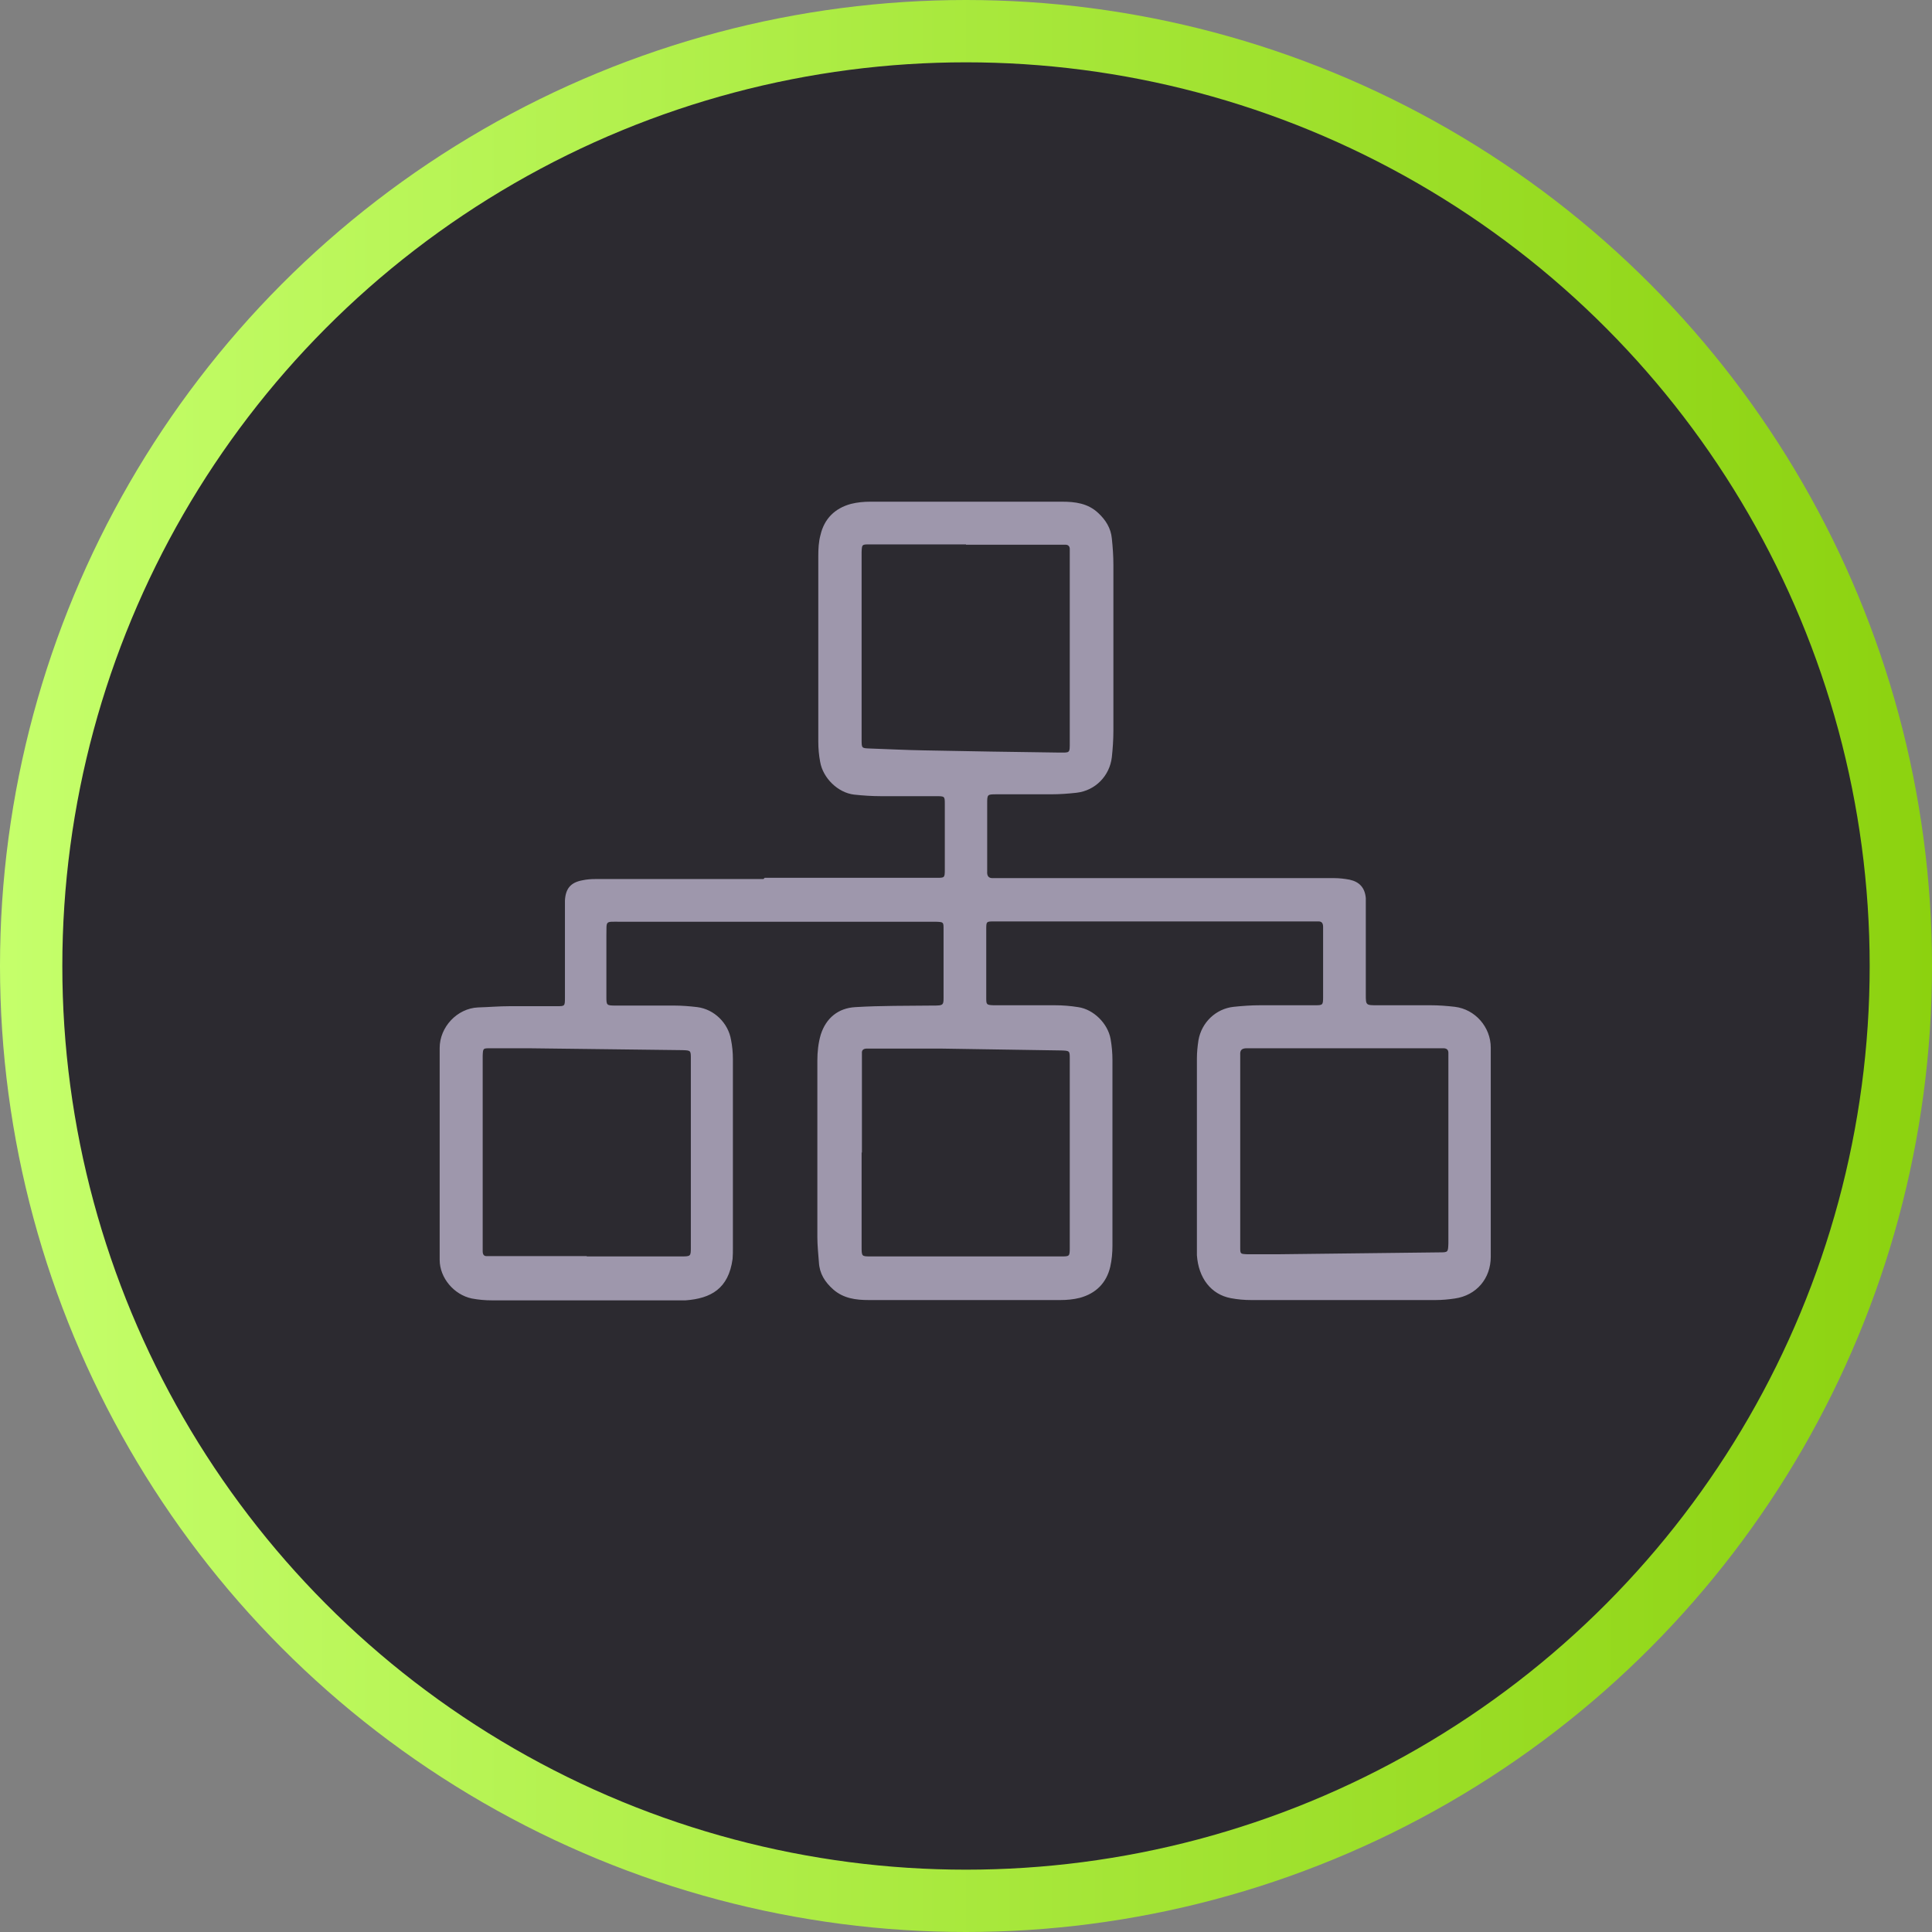
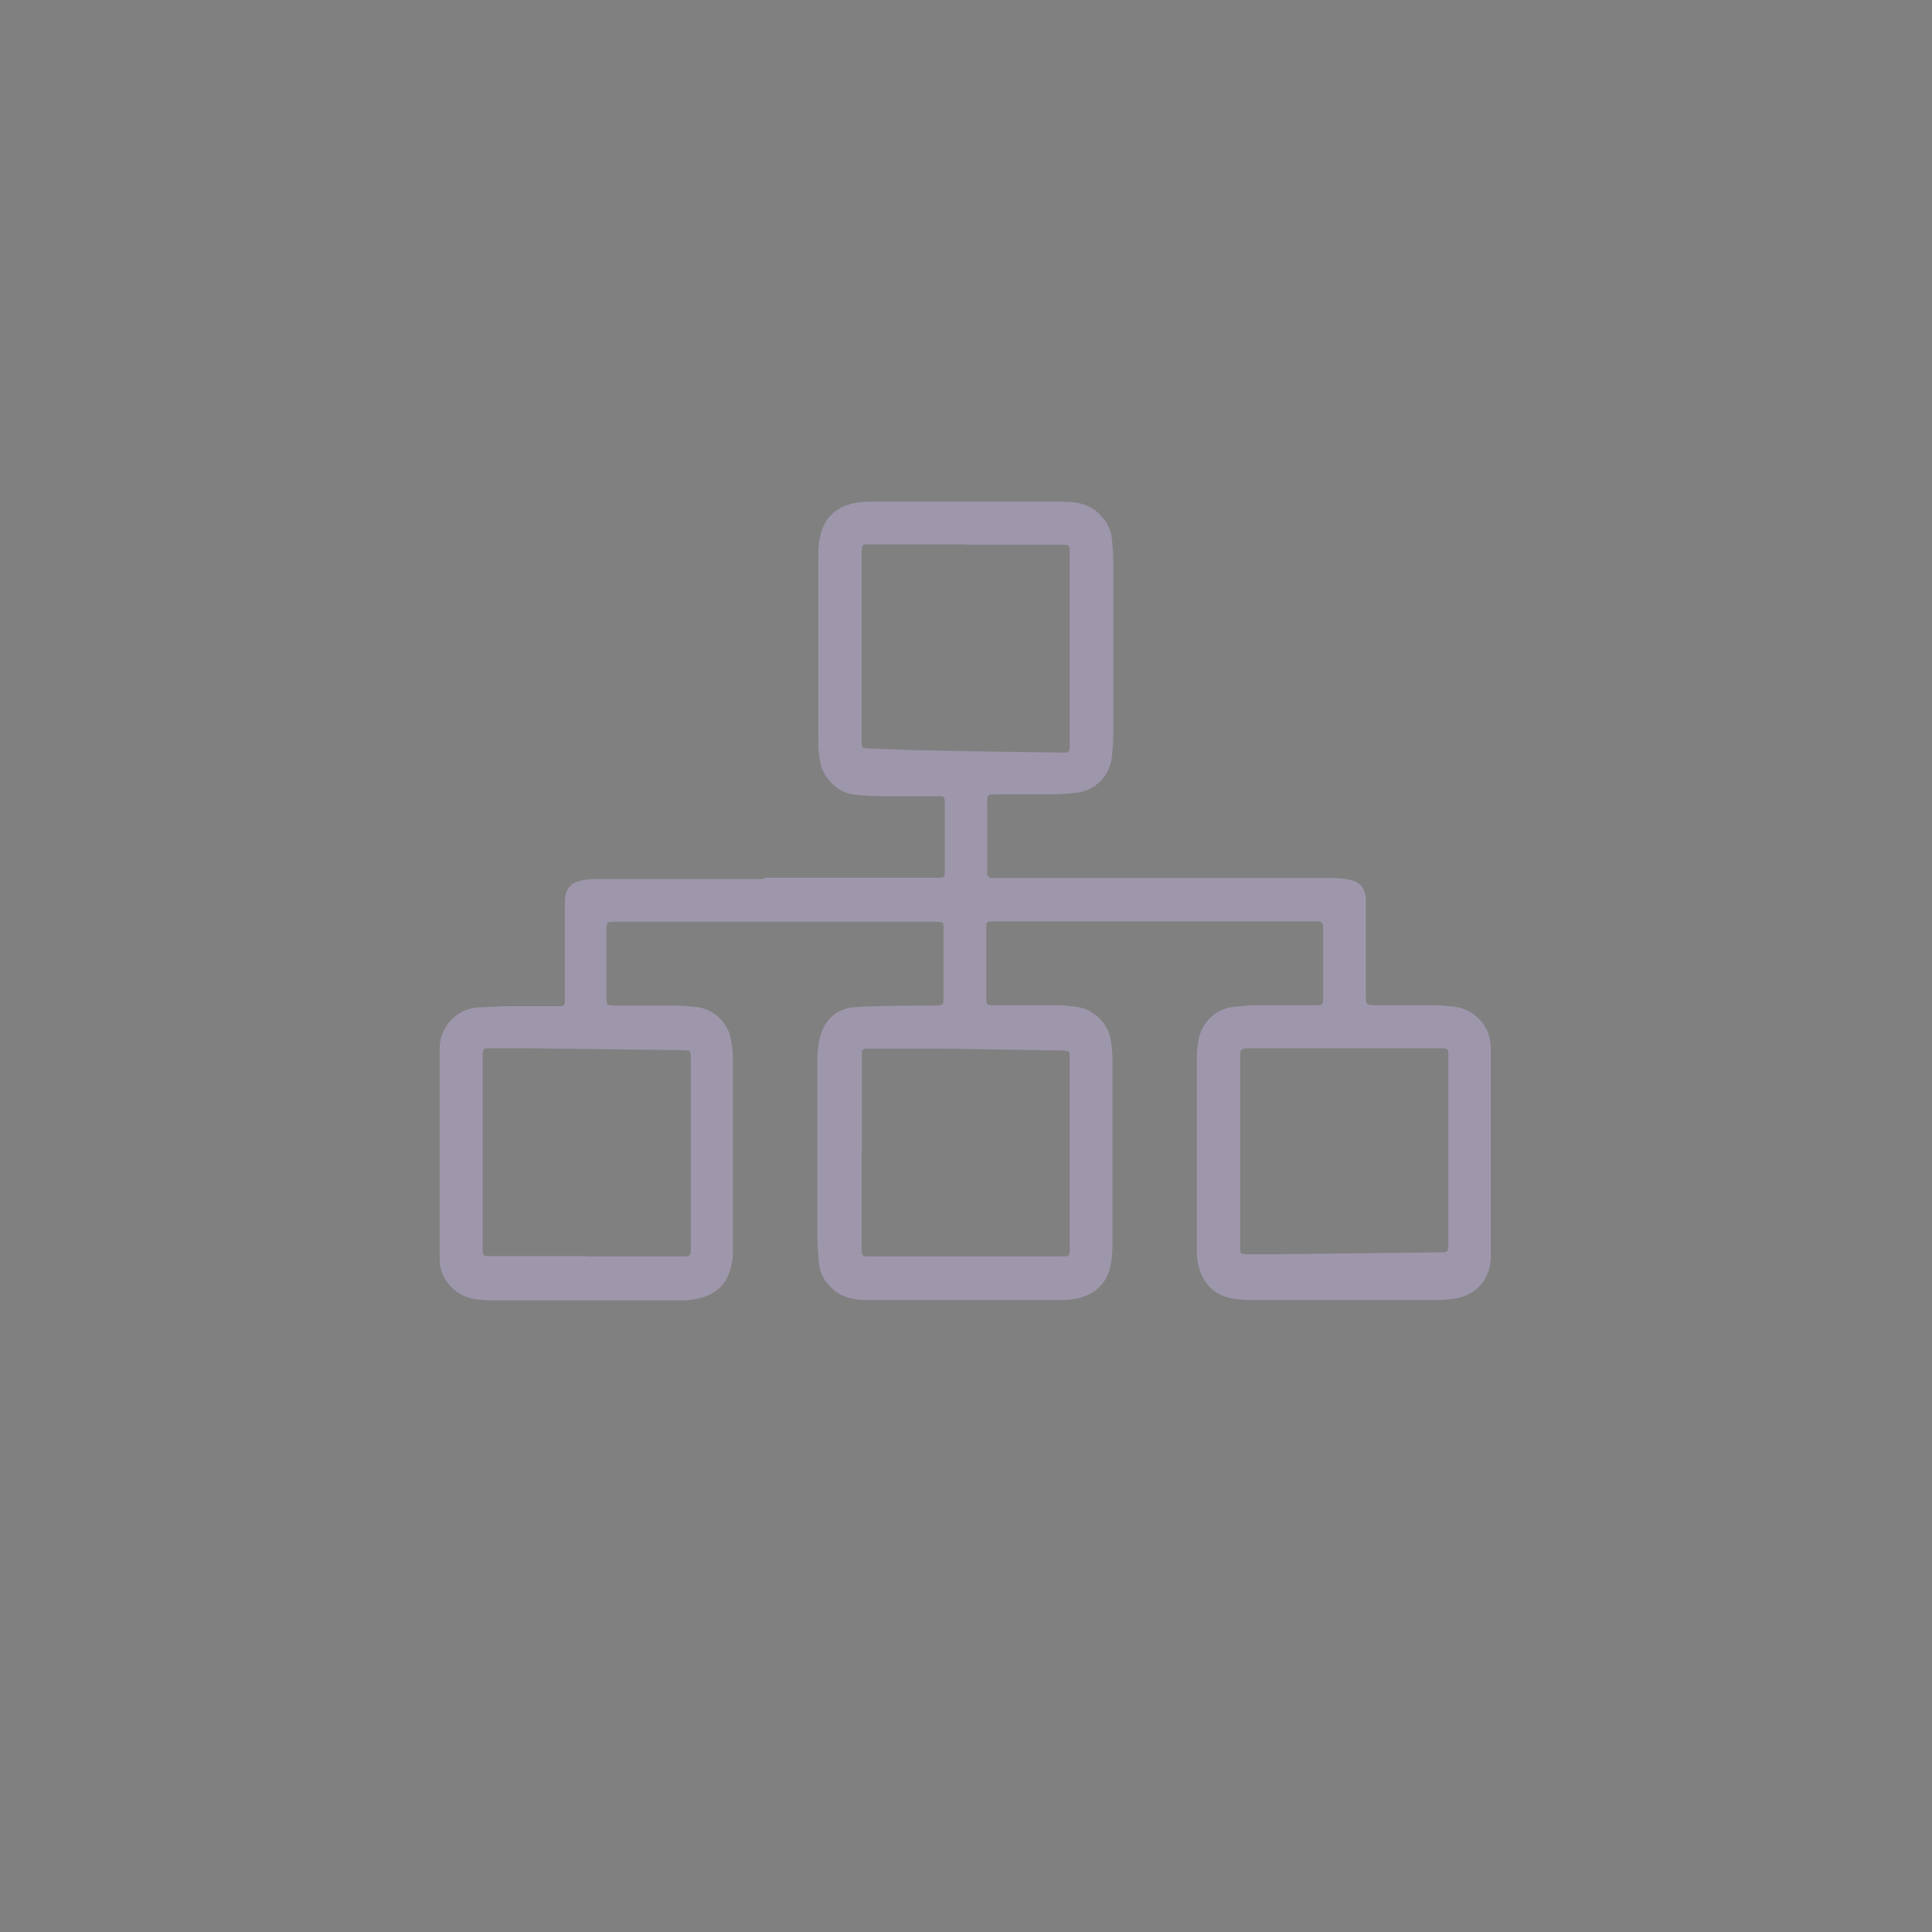
<svg xmlns="http://www.w3.org/2000/svg" id="Layer_2" width="62" height="62" viewBox="0 0 62 62">
  <rect x="0" y="0" width="62" height="62" fill="#808080" stroke="none" />
  <defs>
    <style>.cls-1{fill:#2c2a30;stroke:url(#New_Gradient_Swatch_2);stroke-miterlimit:10;stroke-width:2px;}.cls-2{fill:#9e97ac;stroke-width:0px;}</style>
    <linearGradient id="New_Gradient_Swatch_2" x1="0" y1="31" x2="62" y2="31" gradientUnits="userSpaceOnUse">
      <stop offset="0" stop-color="#c5ff6b" />
      <stop offset="1" stop-color="#8cd20f" />
    </linearGradient>
  </defs>
  <g id="design">
-     <circle class="cls-1" cx="31" cy="31" r="30" />
    <path class="cls-2" d="m24.54,28.17c1.77,0,3.55,0,5.32,0,.07,0,.13,0,.2,0,.25,0,.26,0,.26-.26,0-.7,0-1.4,0-2.1,0-.26,0-.26-.29-.26-.59,0-1.18,0-1.77,0-.28,0-.57-.02-.85-.05-.52-.06-1-.53-1.09-1.05-.04-.21-.06-.43-.06-.65,0-1.98,0-3.96,0-5.95,0-.23.01-.46.07-.68.12-.52.46-.86.98-1,.2-.05.41-.07.62-.07,2.05,0,4.1,0,6.15,0,.42,0,.83.05,1.16.36.24.22.41.49.44.82.03.28.05.57.05.85,0,1.77,0,3.55,0,5.32,0,.28-.02.57-.05.85-.07.6-.53,1.07-1.13,1.14-.27.03-.54.05-.82.05-.58,0-1.16,0-1.74,0-.31,0-.31,0-.31.3,0,.69,0,1.38,0,2.07,0,.03,0,.07,0,.1-.01.15.04.23.2.22.09,0,.18,0,.26,0,3.56,0,7.12,0,10.68,0,.16,0,.33.02.49.05.32.07.49.26.52.59,0,.1,0,.2,0,.3,0,.93,0,1.86,0,2.79,0,.35,0,.35.37.35.57,0,1.14,0,1.71,0,.26,0,.52.02.78.05.65.08,1.15.65,1.15,1.31,0,1.06,0,2.12,0,3.19,0,1.17,0,2.34,0,3.52,0,.7-.46,1.24-1.15,1.34-.2.03-.41.05-.62.05-1.97,0-3.94,0-5.92,0-.22,0-.44-.02-.65-.06-.64-.12-1.04-.65-1.09-1.38,0-.09,0-.18,0-.26,0-2.02,0-4.03,0-6.05,0-.2.02-.39.05-.59.1-.57.56-1.01,1.13-1.07.28-.03.57-.05.85-.05.58,0,1.16,0,1.74,0,.27,0,.28,0,.28-.27,0-.71,0-1.42,0-2.14,0-.03,0-.07,0-.1,0-.12-.04-.19-.17-.18-.08,0-.15,0-.23,0-3.33,0-6.66,0-9.99,0-.07,0-.13,0-.2,0-.21,0-.22.01-.22.23,0,.74,0,1.49,0,2.23,0,.21.01.22.23.23.66,0,1.31,0,1.97,0,.25,0,.5.02.75.06.49.07.95.52,1.04,1.02.04.22.06.46.06.68,0,1.98,0,3.96,0,5.95,0,.23-.02.46-.07.68-.12.52-.46.86-.98,1-.2.05-.41.07-.62.07-2.05,0-4.1,0-6.15,0-.41,0-.81-.05-1.14-.34-.27-.24-.44-.51-.46-.87-.02-.27-.05-.54-.05-.82,0-1.88,0-3.77,0-5.65,0-.28.03-.57.11-.84.17-.53.56-.85,1.11-.88.82-.05,1.64-.04,2.46-.05.4,0,.37,0,.37-.38,0-.69,0-1.38,0-2.07,0-.23,0-.23-.24-.24-.07,0-.13,0-.2,0-3.31,0-6.62,0-9.93,0-.51,0-.44-.05-.45.46,0,.65,0,1.29,0,1.94,0,.28,0,.29.3.29.62,0,1.25,0,1.87,0,.25,0,.5.02.75.05.54.07.99.51,1.08,1.05.04.2.06.41.06.62,0,2.02,0,4.03,0,6.05,0,.12,0,.24-.01.36-.13.96-.7,1.27-1.51,1.33-.07,0-.13,0-.2,0-2,0-4.01,0-6.01,0-.22,0-.44-.02-.65-.06-.57-.12-1.03-.66-1.03-1.24,0-2.27,0-4.53,0-6.8,0-.67.56-1.27,1.23-1.3.34-.01.68-.04,1.02-.04.5,0,1.01,0,1.51,0,.25,0,.26,0,.26-.26,0-.94,0-1.88,0-2.83,0-.1,0-.2,0-.3.02-.38.18-.58.56-.65.14-.03.28-.04.42-.04,1.8,0,3.59,0,5.39,0Zm-5.71,12.15c1.01,0,2.01,0,3.02,0,.32,0,.32,0,.32-.3,0-2.01,0-4.03,0-6.04,0-.27,0-.27-.27-.28-1.64-.02-3.28-.04-4.92-.06-.42,0-.83,0-1.25,0-.23,0-.23,0-.24.24,0,.03,0,.07,0,.1,0,2,0,4.01,0,6.01,0,.05,0,.11,0,.16,0,.11.04.17.15.16.08,0,.15,0,.23,0,.99,0,1.97,0,2.96,0Zm8.82-3.34c0,1.01,0,2.01,0,3.02,0,.32,0,.32.29.32,2.04,0,4.07,0,6.11,0,.27,0,.28,0,.28-.27,0-2.02,0-4.05,0-6.07,0-.26,0-.26-.28-.27-1.29-.02-2.58-.04-3.87-.06-.73,0-1.47,0-2.2,0-.05,0-.11,0-.16,0-.1,0-.17.04-.16.15,0,.08,0,.15,0,.23,0,.99,0,1.97,0,2.96Zm3.35-19.51c-1.03,0-2.06,0-3.09,0-.25,0-.25,0-.26.25,0,.07,0,.13,0,.2,0,1.54,0,3.09,0,4.63,0,.39,0,.79,0,1.18,0,.28,0,.28.26.29.58.02,1.16.05,1.74.06,1.43.03,2.87.05,4.3.07.4,0,.38.04.38-.36,0-1.98,0-3.96,0-5.94,0-.08,0-.15,0-.23,0-.09-.05-.14-.14-.14-.08,0-.15,0-.23,0-.99,0-1.97,0-2.96,0Zm12.17,16.17c-.88,0-1.75,0-2.63,0-.18,0-.35,0-.53,0-.16,0-.22.06-.21.21,0,.08,0,.15,0,.23,0,1.47,0,2.93,0,4.4,0,.51,0,1.03,0,1.54,0,.22,0,.22.22.23.35,0,.7,0,1.05,0,1.71-.02,3.41-.04,5.12-.06.28,0,.28,0,.29-.29,0-.02,0-.04,0-.07,0-1.95,0-3.9,0-5.84,0-.07,0-.13,0-.2,0-.09-.04-.14-.14-.15-.09,0-.18,0-.26,0-.97,0-1.95,0-2.92,0Z" />
  </g>
</svg>